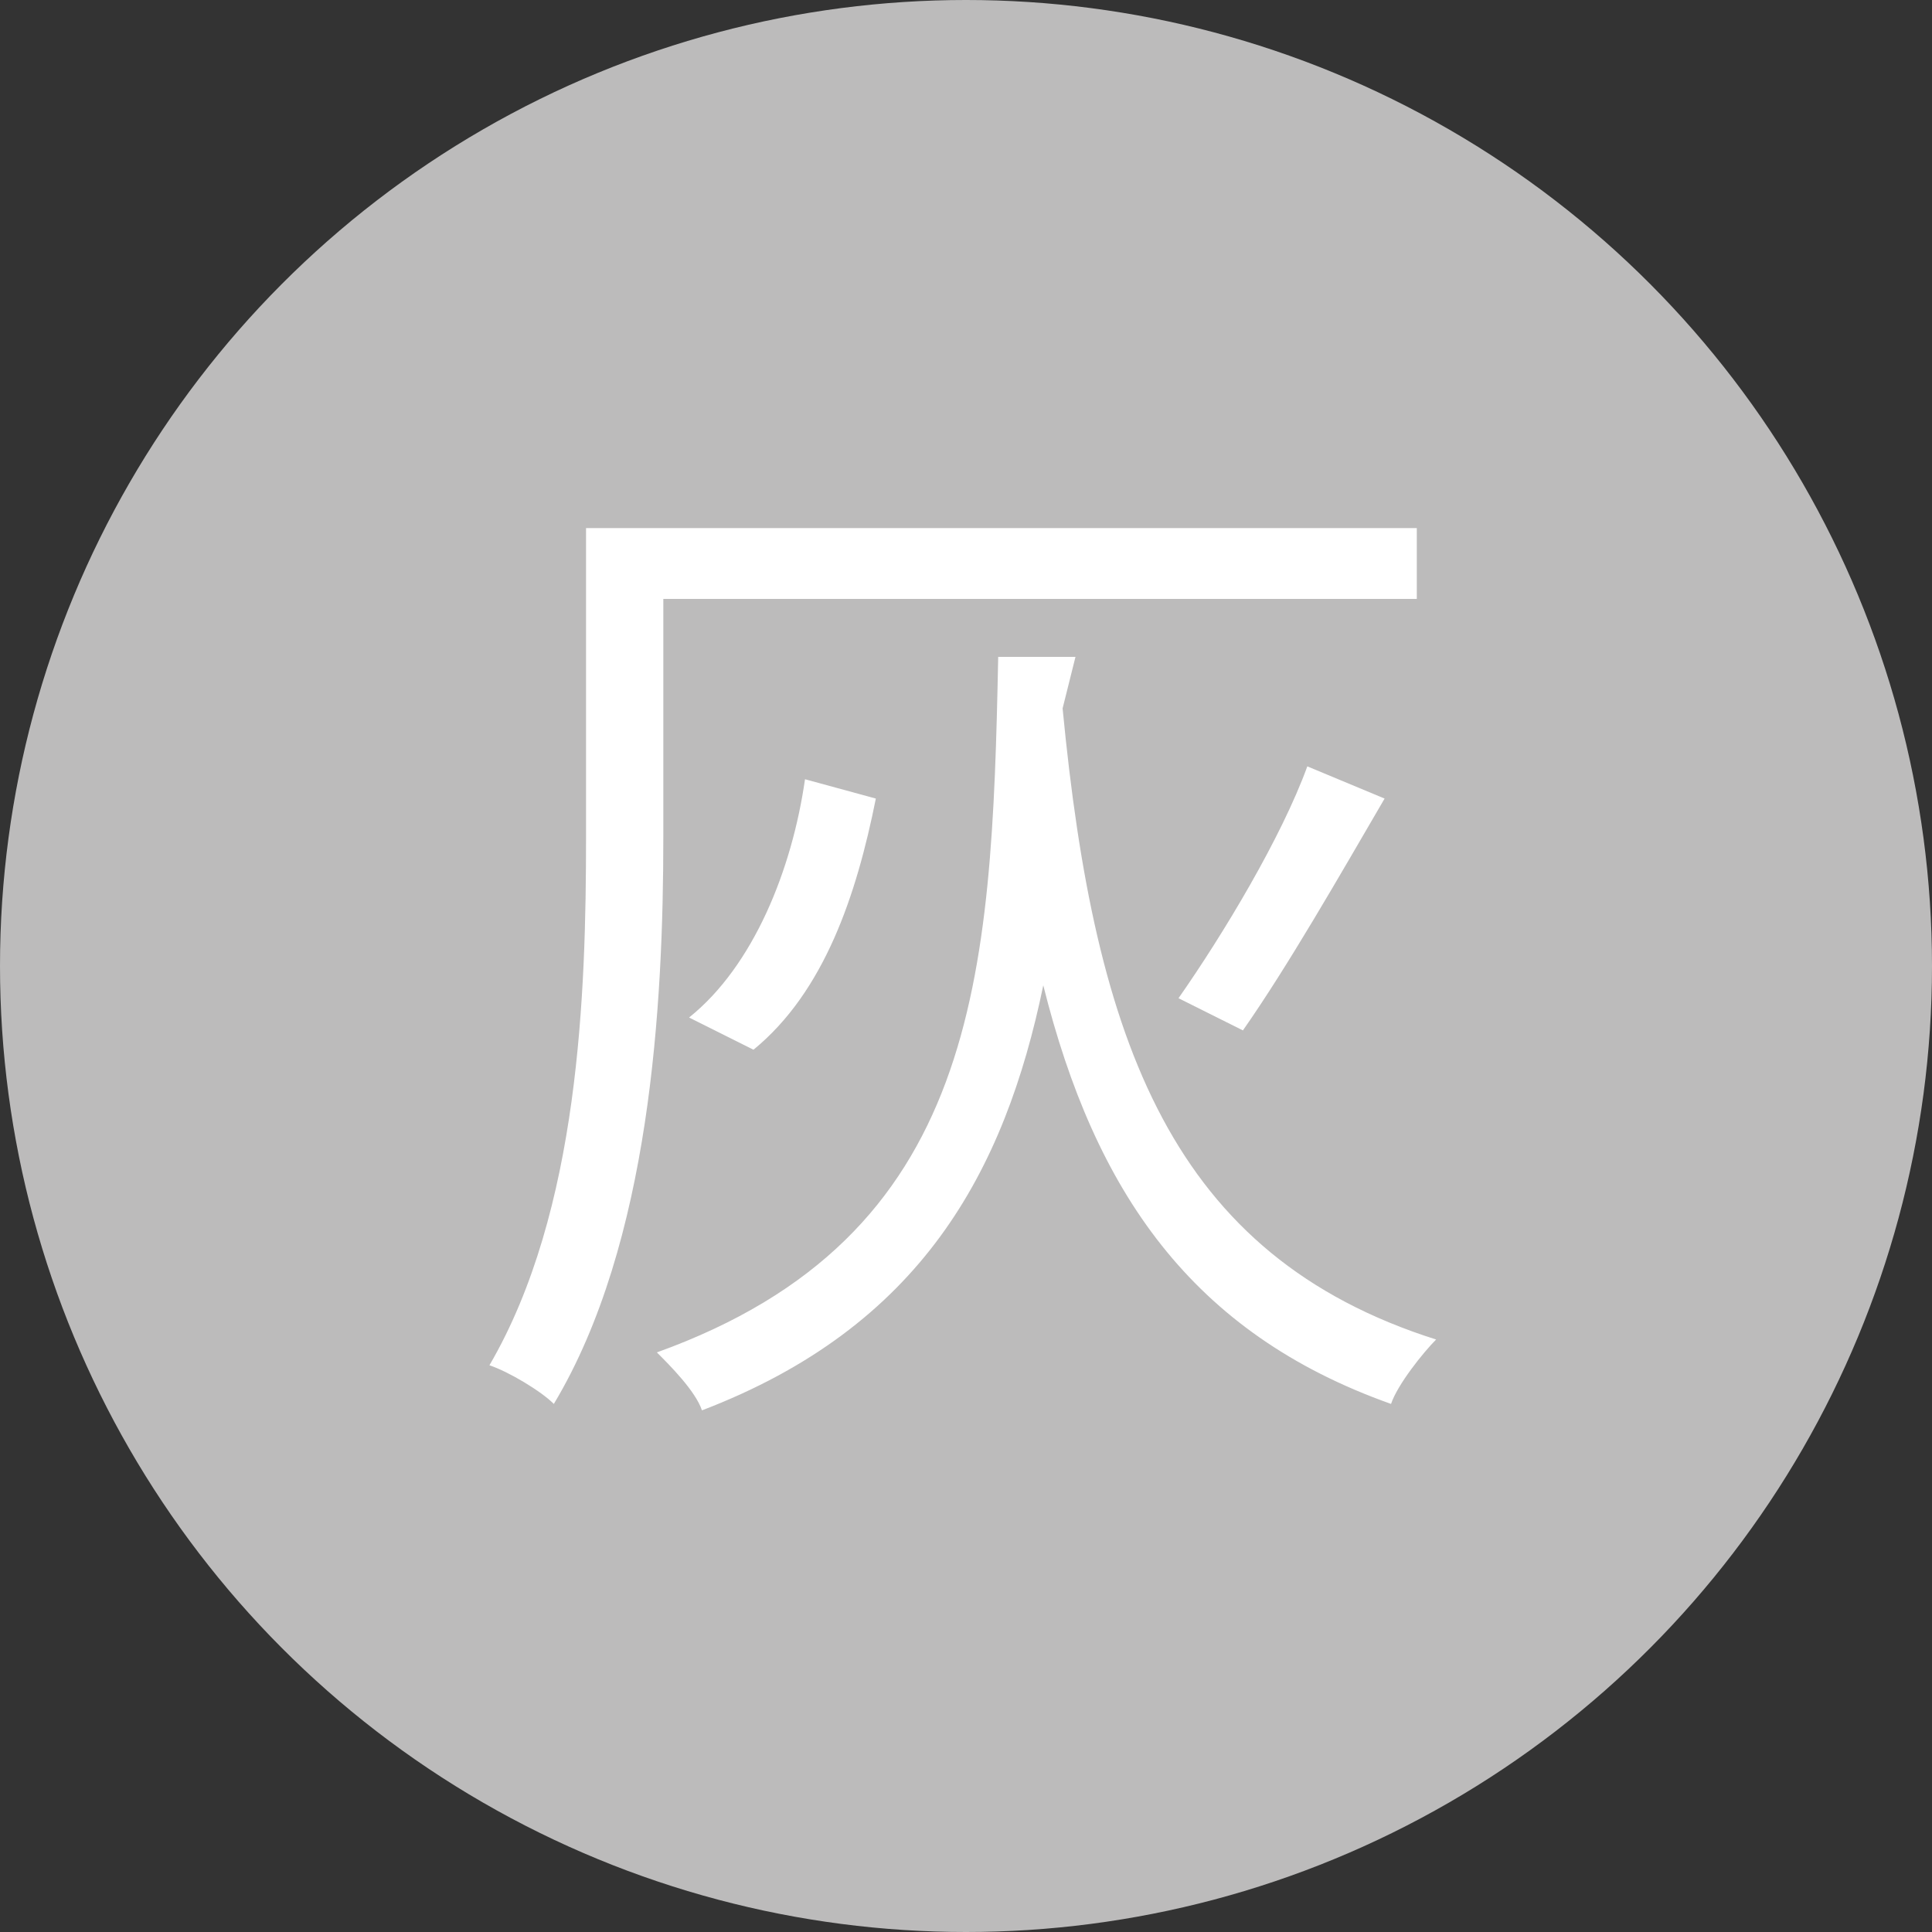
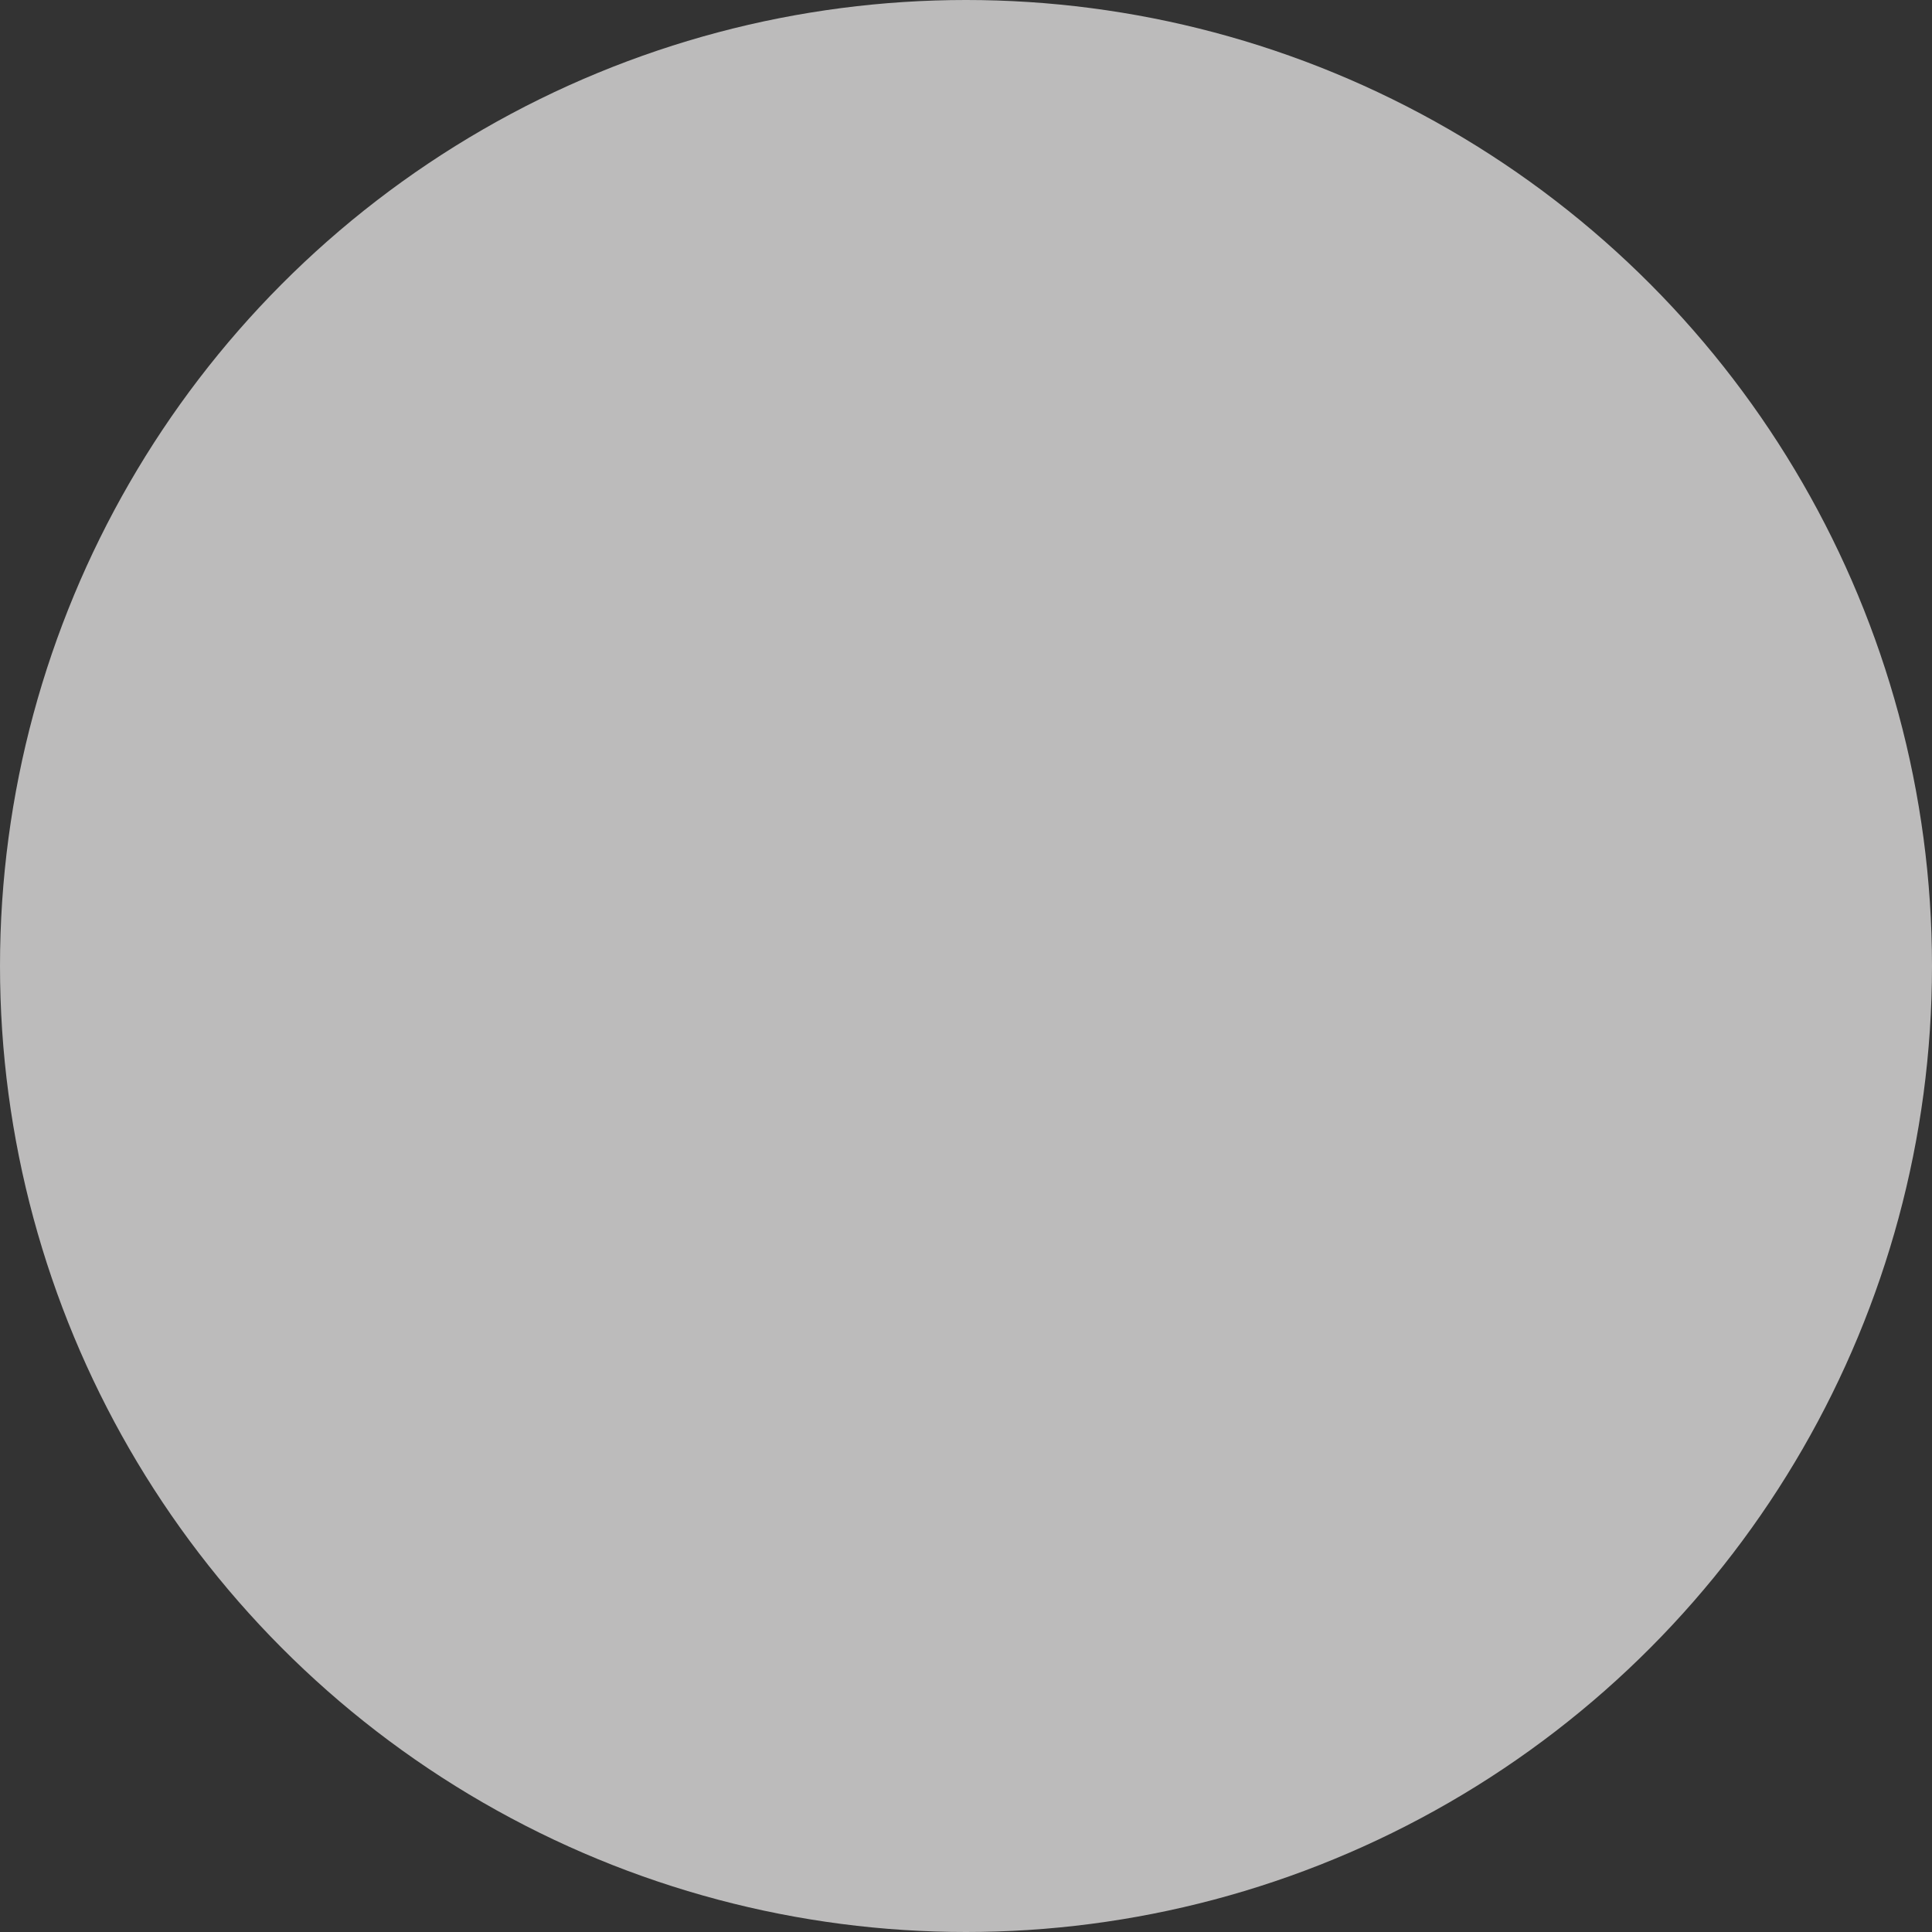
<svg xmlns="http://www.w3.org/2000/svg" version="1.1" id="レイヤー_1" x="0px" y="0px" width="30px" height="30px" viewBox="0 0 30 30" style="enable-background:new 0 0 30 30;" xml:space="preserve">
  <rect x="0" y="0" width="30" height="30" fill="#333333" stroke="none" />
  <style type="text/css">
	.st0{fill:#BCBBBB;}
	.st1{fill:#FFFFFF;}
</style>
  <g id="黒">
    <circle class="st0" cx="15" cy="15" r="15" />
  </g>
  <g id="T黒のコピー_2">
    <g>
-       <path class="st1" d="M10.3,13c0,2.6-0.2,6.3-1.7,8.8c-0.2-0.2-0.7-0.5-1-0.6C9,18.8,9.1,15.4,9.1,13V8.2H22v1.1H10.3V13z M16.5,11    c0.5,5.2,1.7,8.5,5.8,9.8c-0.2,0.2-0.6,0.7-0.7,1c-3.1-1.1-4.6-3.3-5.4-6.5c-0.6,2.9-1.9,5.3-5.3,6.6c-0.1-0.3-0.5-0.7-0.7-0.9    c5-1.8,5.2-5.8,5.3-10.8h1.2L16.5,11z M10.7,15.8c1-0.8,1.6-2.3,1.8-3.7l1.1,0.3c-0.3,1.5-0.8,3-1.9,3.9L10.7,15.8z M18.3,15.5    c0.7-1,1.6-2.5,2-3.6l1.2,0.5C20.8,13.6,20,15,19.3,16L18.3,15.5z" />
-     </g>
+       </g>
  </g>
</svg>